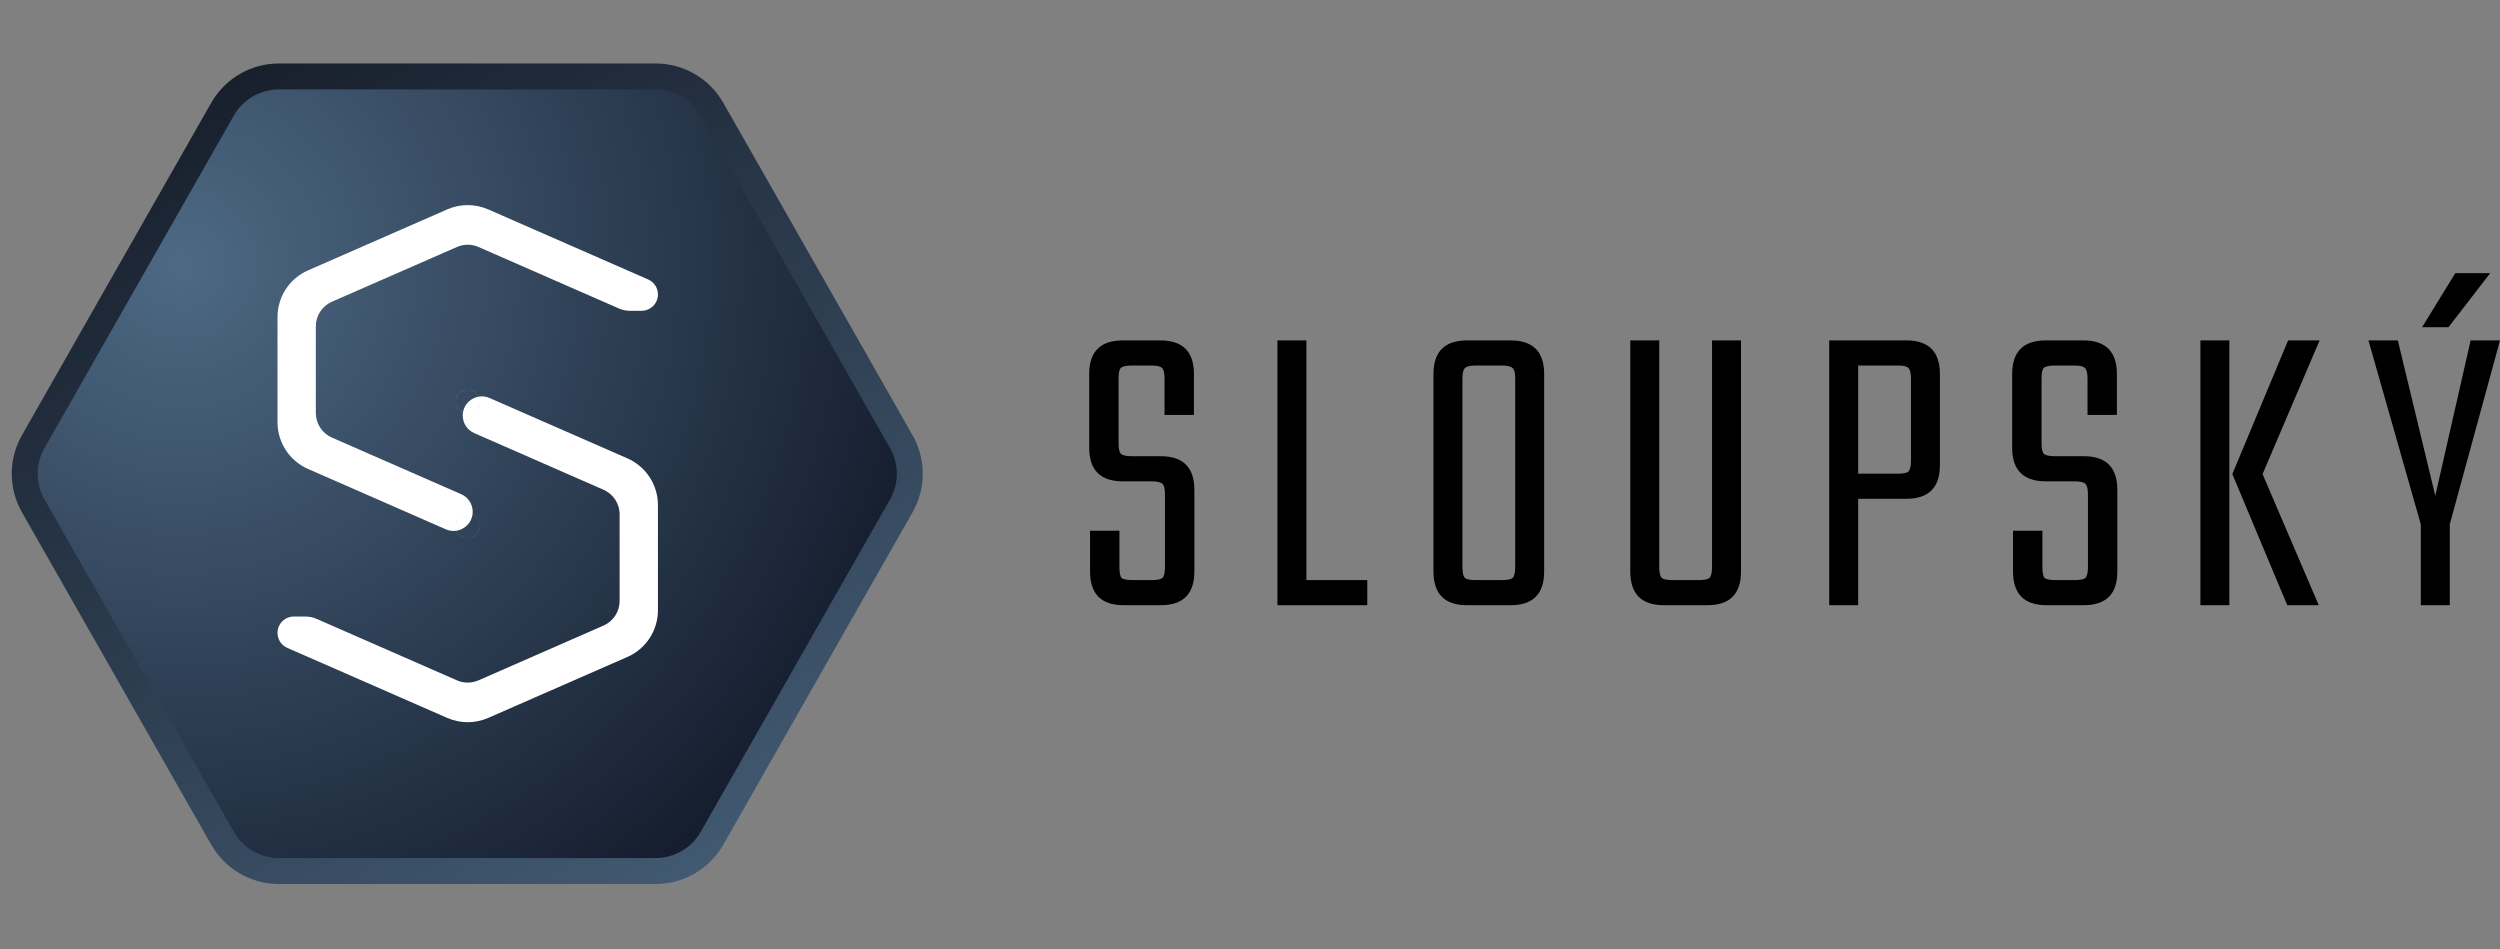
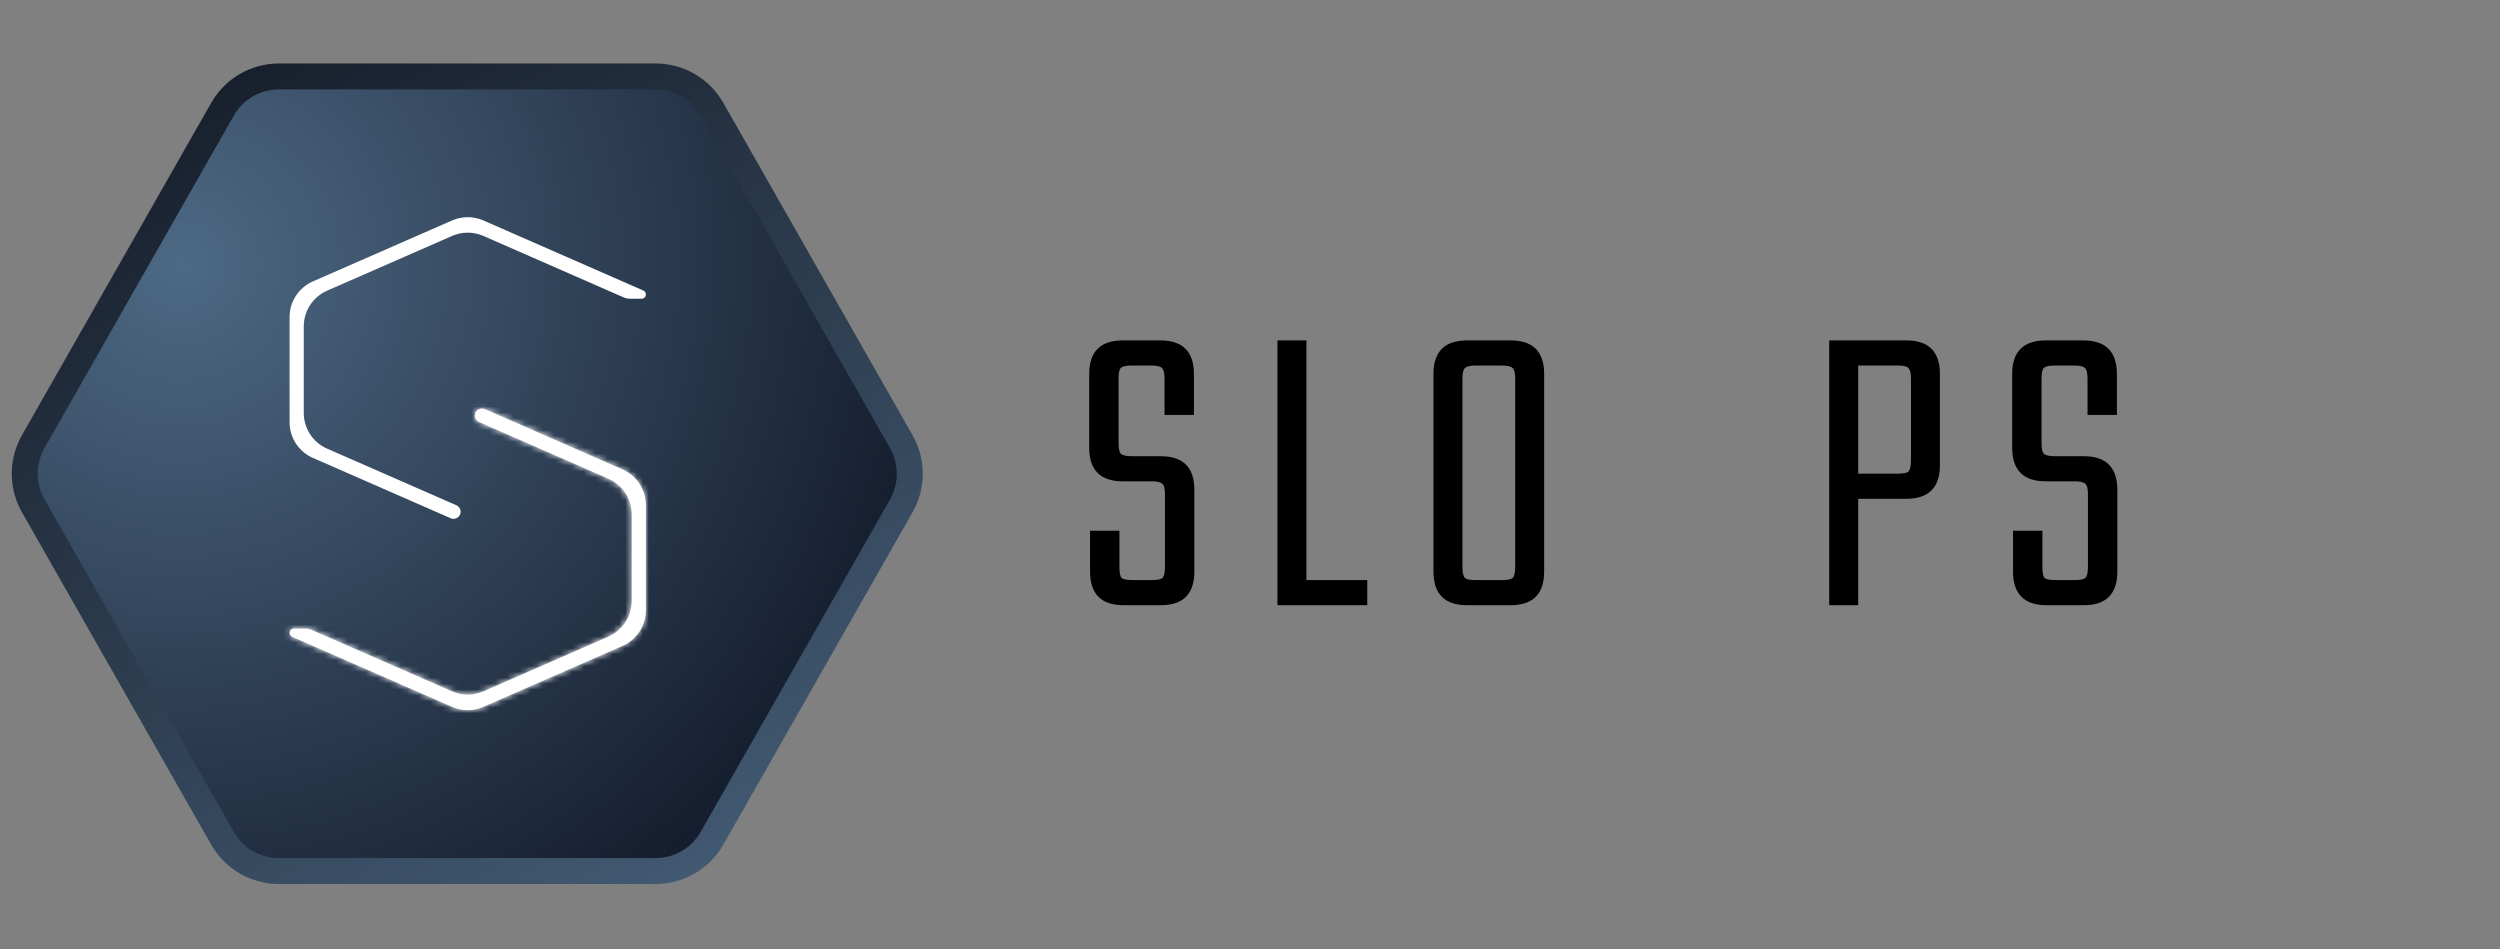
<svg xmlns="http://www.w3.org/2000/svg" width="424" height="161" viewBox="0 0 424 161" fill="none">
  <rect x="0" y="0" width="424" height="161" fill="#808080" stroke="none" />
  <path d="M5.635 85.793C3.712 82.417 3.712 78.277 5.635 74.901L37.737 18.526C39.694 15.088 43.346 12.966 47.301 12.966L111.192 12.966C115.147 12.966 118.799 15.088 120.756 18.526L152.858 74.901C154.781 78.277 154.781 82.417 152.858 85.793L120.756 142.168C118.799 145.606 115.147 147.728 111.192 147.728L47.301 147.728C43.346 147.728 39.694 145.606 37.737 142.168L5.635 85.793Z" fill="url(#paint0_radial_69_256)" stroke="url(#paint1_linear_69_256)" stroke-width="4.403" />
  <mask id="path-2-outside-1_69_256" maskUnits="userSpaceOnUse" x="46.111" y="33.833" width="66" height="58" fill="black">
    <rect fill="white" x="46.111" y="33.833" width="66" height="58" />
    <path fill-rule="evenodd" clip-rule="evenodd" d="M51.517 55.351C51.517 52.728 53.069 50.354 55.471 49.301L76.676 40.014C78.365 39.274 80.286 39.274 81.975 40.014L105.774 50.438C106.114 50.587 106.481 50.664 106.852 50.664H108.813C109.214 50.664 109.54 50.338 109.54 49.936C109.54 49.647 109.369 49.386 109.104 49.27L81.975 37.387C80.286 36.648 78.365 36.648 76.676 37.387L53.065 47.729C50.663 48.781 49.111 51.155 49.111 53.778V71.611C49.111 74.234 50.663 76.608 53.065 77.66L76.437 87.897C77.232 88.245 78.123 87.662 78.123 86.795C78.123 86.317 77.84 85.884 77.403 85.693L55.471 76.087C53.069 75.035 51.517 72.661 51.517 70.038V55.351ZM79.326 89.162C79.325 89.162 79.325 89.162 79.325 89.162C79.326 89.162 79.326 89.162 79.326 89.162C79.326 89.162 79.326 89.162 79.326 89.162Z" />
  </mask>
  <path fill-rule="evenodd" clip-rule="evenodd" d="M51.517 55.351C51.517 52.728 53.069 50.354 55.471 49.301L76.676 40.014C78.365 39.274 80.286 39.274 81.975 40.014L105.774 50.438C106.114 50.587 106.481 50.664 106.852 50.664H108.813C109.214 50.664 109.54 50.338 109.54 49.936C109.54 49.647 109.369 49.386 109.104 49.27L81.975 37.387C80.286 36.648 78.365 36.648 76.676 37.387L53.065 47.729C50.663 48.781 49.111 51.155 49.111 53.778V71.611C49.111 74.234 50.663 76.608 53.065 77.66L76.437 87.897C77.232 88.245 78.123 87.662 78.123 86.795C78.123 86.317 77.84 85.884 77.403 85.693L55.471 76.087C53.069 75.035 51.517 72.661 51.517 70.038V55.351ZM79.326 89.162C79.325 89.162 79.325 89.162 79.325 89.162C79.326 89.162 79.326 89.162 79.326 89.162C79.326 89.162 79.326 89.162 79.326 89.162Z" fill="white" />
-   <path d="M77.403 85.693L76.582 87.567L77.403 85.693ZM76.437 87.897L75.616 89.771L76.437 87.897ZM53.065 77.66L52.244 79.534L53.065 77.66ZM109.104 49.27L108.283 51.144L109.104 49.27ZM105.774 50.438L104.953 52.312L105.774 50.438ZM55.471 49.301L54.65 47.427L55.471 49.301ZM76.676 40.014L75.855 38.14L76.676 40.014ZM75.855 38.14L54.65 47.427L56.292 51.176L77.497 41.889L75.855 38.14ZM106.595 48.563L82.796 38.14L81.154 41.889L104.953 52.312L106.595 48.563ZM108.813 48.617H106.852V52.71H108.813V48.617ZM109.925 47.395L82.796 35.513L81.154 39.262L108.283 51.144L109.925 47.395ZM75.855 35.513L52.244 45.854L53.886 49.603L77.497 39.262L75.855 35.513ZM47.065 53.778V71.611H51.157V53.778H47.065ZM52.244 79.534L75.616 89.771L77.258 86.022L53.886 75.786L52.244 79.534ZM54.65 77.961L76.582 87.567L78.224 83.818L56.292 74.213L54.65 77.961ZM49.471 55.351V70.038H53.563V55.351H49.471ZM80.147 91.036C82.177 90.147 81.542 87.115 79.326 87.115V91.208C77.109 91.208 76.475 88.177 78.504 87.287L80.147 91.036ZM78.504 91.036C79.028 91.265 79.623 91.265 80.147 91.036L78.504 87.287C79.028 87.058 79.623 87.058 80.147 87.287L78.504 91.036ZM80.147 87.287C82.176 88.177 81.541 91.208 79.326 91.208V87.115C77.109 87.115 76.474 90.147 78.504 91.036L80.147 87.287ZM56.292 74.213C54.634 73.487 53.563 71.848 53.563 70.038H49.471C49.471 73.473 51.504 76.583 54.65 77.961L56.292 74.213ZM80.169 86.795C80.169 85.504 79.406 84.336 78.224 83.818L76.582 87.567C76.275 87.433 76.077 87.129 76.077 86.795H80.169ZM75.616 89.771C77.763 90.711 80.169 89.138 80.169 86.795H76.077C76.077 86.186 76.701 85.778 77.258 86.022L75.616 89.771ZM47.065 71.611C47.065 75.046 49.097 78.156 52.244 79.534L53.886 75.786C52.228 75.059 51.157 73.421 51.157 71.611H47.065ZM52.244 45.854C49.097 47.233 47.065 50.342 47.065 53.778H51.157C51.157 51.968 52.228 50.329 53.886 49.603L52.244 45.854ZM82.796 35.513C80.584 34.544 78.067 34.544 75.855 35.513L77.497 39.262C78.662 38.751 79.988 38.751 81.154 39.262L82.796 35.513ZM111.586 49.936C111.586 48.835 110.934 47.837 109.925 47.395L108.283 51.144C107.804 50.934 107.494 50.46 107.494 49.936H111.586ZM108.813 52.71C110.344 52.71 111.586 51.468 111.586 49.936H107.494C107.494 49.208 108.084 48.617 108.813 48.617V52.71ZM104.953 52.312C105.552 52.575 106.199 52.71 106.852 52.71V48.617C106.764 48.617 106.676 48.599 106.595 48.563L104.953 52.312ZM54.65 47.427C51.504 48.805 49.471 51.915 49.471 55.351H53.563C53.563 53.541 54.634 51.902 56.292 51.176L54.65 47.427ZM77.497 41.889C78.662 41.378 79.988 41.378 81.154 41.889L82.796 38.14C80.584 37.171 78.067 37.171 75.855 38.14L77.497 41.889Z" fill="white" mask="url(#path-2-outside-1_69_256)" />
  <mask id="path-4-outside-2_69_256" maskUnits="userSpaceOnUse" x="46.54" y="65.441" width="66" height="58" fill="black">
-     <rect fill="white" x="46.54" y="65.441" width="66" height="58" />
    <path fill-rule="evenodd" clip-rule="evenodd" d="M107.133 101.923C107.133 104.545 105.581 106.92 103.179 107.972L81.974 117.259C80.285 117.999 78.364 117.999 76.675 117.259L52.877 106.836C52.537 106.687 52.169 106.61 51.798 106.61H49.838C49.436 106.61 49.11 106.935 49.11 107.337C49.11 107.626 49.281 107.888 49.546 108.004L76.675 119.886C78.364 120.626 80.285 120.626 81.974 119.886L105.585 109.545C107.988 108.493 109.54 106.118 109.54 103.496V85.662C109.54 83.04 107.988 80.666 105.585 79.613L82.213 69.377C81.418 69.029 80.528 69.611 80.528 70.479C80.528 70.957 80.81 71.389 81.248 71.581L103.179 81.186C105.581 82.239 107.133 84.613 107.133 87.235V101.923ZM79.325 68.112C79.325 68.112 79.325 68.112 79.325 68.112C79.325 68.112 79.325 68.112 79.325 68.112C79.325 68.112 79.325 68.112 79.325 68.112Z" />
  </mask>
  <path fill-rule="evenodd" clip-rule="evenodd" d="M107.133 101.923C107.133 104.545 105.581 106.92 103.179 107.972L81.974 117.259C80.285 117.999 78.364 117.999 76.675 117.259L52.877 106.836C52.537 106.687 52.169 106.61 51.798 106.61H49.838C49.436 106.61 49.11 106.935 49.11 107.337C49.11 107.626 49.281 107.888 49.546 108.004L76.675 119.886C78.364 120.626 80.285 120.626 81.974 119.886L105.585 109.545C107.988 108.493 109.54 106.118 109.54 103.496V85.662C109.54 83.04 107.988 80.666 105.585 79.613L82.213 69.377C81.418 69.029 80.528 69.611 80.528 70.479C80.528 70.957 80.81 71.389 81.248 71.581L103.179 81.186C105.581 82.239 107.133 84.613 107.133 87.235V101.923ZM79.325 68.112C79.325 68.112 79.325 68.112 79.325 68.112C79.325 68.112 79.325 68.112 79.325 68.112C79.325 68.112 79.325 68.112 79.325 68.112Z" fill="white" />
  <path d="M103.179 81.186L102.358 83.061L103.179 81.186ZM81.248 71.581L80.427 73.455L81.248 71.581ZM82.213 69.377L81.392 71.251L82.213 69.377ZM76.675 119.886L77.496 118.012L76.675 119.886ZM49.546 108.004L50.367 106.129L49.546 108.004ZM52.877 106.836L52.056 108.71L52.877 106.836ZM103.179 107.972L104 109.846L103.179 107.972ZM82.795 119.134L104 109.846L102.358 106.097L81.153 115.385L82.795 119.134ZM52.056 108.71L75.855 119.134L77.496 115.385L53.697 104.961L52.056 108.71ZM49.838 108.656H51.798V104.563H49.838V108.656ZM48.725 109.878L75.855 121.76L77.496 118.012L50.367 106.129L48.725 109.878ZM82.795 121.76L106.406 111.419L104.764 107.67L81.153 118.012L82.795 121.76ZM111.586 103.496V85.662H107.493V103.496H111.586ZM106.406 77.739L83.034 67.502L81.392 71.251L104.764 81.488L106.406 77.739ZM104 79.312L82.069 69.706L80.427 73.455L102.358 83.061L104 79.312ZM109.18 101.923V87.235H105.087V101.923H109.18ZM78.504 66.237C76.474 67.127 77.109 70.158 79.325 70.158V66.066C81.541 66.066 82.176 69.097 80.146 69.986L78.504 66.237ZM80.146 66.237C79.623 66.008 79.027 66.008 78.504 66.237L80.146 69.986C79.623 70.215 79.027 70.215 78.504 69.986L80.146 66.237ZM78.504 69.986C76.474 69.097 77.109 66.066 79.325 66.066V70.158C81.541 70.158 82.176 67.127 80.146 66.237L78.504 69.986ZM102.358 83.061C104.016 83.787 105.087 85.425 105.087 87.235H109.18C109.18 83.8 107.147 80.69 104 79.312L102.358 83.061ZM78.481 70.479C78.481 71.769 79.245 72.937 80.427 73.455L82.069 69.706C82.376 69.841 82.574 70.144 82.574 70.479H78.481ZM83.034 67.502C80.887 66.562 78.481 68.135 78.481 70.479H82.574C82.574 71.087 81.949 71.495 81.392 71.251L83.034 67.502ZM111.586 85.662C111.586 82.227 109.553 79.117 106.406 77.739L104.764 81.488C106.422 82.214 107.493 83.852 107.493 85.662H111.586ZM106.406 111.419C109.553 110.041 111.586 106.931 111.586 103.496H107.493C107.493 105.306 106.422 106.944 104.764 107.67L106.406 111.419ZM75.855 121.76C78.067 122.729 80.583 122.729 82.795 121.76L81.153 118.012C79.988 118.522 78.662 118.522 77.496 118.012L75.855 121.76ZM47.064 107.337C47.064 108.439 47.716 109.436 48.725 109.878L50.367 106.129C50.847 106.339 51.157 106.813 51.157 107.337H47.064ZM49.838 104.563C48.306 104.563 47.064 105.805 47.064 107.337H51.157C51.157 108.066 50.566 108.656 49.838 108.656V104.563ZM53.697 104.961C53.099 104.699 52.452 104.563 51.798 104.563V108.656C51.887 108.656 51.974 108.674 52.056 108.71L53.697 104.961ZM104 109.846C107.147 108.468 109.18 105.358 109.18 101.923H105.087C105.087 103.733 104.016 105.371 102.358 106.097L104 109.846ZM81.153 115.385C79.988 115.895 78.662 115.895 77.496 115.385L75.855 119.134C78.067 120.102 80.583 120.102 82.795 119.134L81.153 115.385Z" fill="white" mask="url(#path-4-outside-2_69_256)" />
-   <path d="M415.48 102.643H410.57V88.924L401.689 57.732H406.671L413.025 84.087L419.018 57.732H424L415.48 88.924V102.643ZM422.339 46.324L415.263 55.494H410.787L416.419 46.324H422.339Z" fill="black" />
-   <path d="M393.406 57.733L383.73 80.404L393.261 102.643H387.918L378.604 80.404L388.063 57.733H393.406ZM373.189 102.643V57.733H378.099V102.643H373.189Z" fill="black" />
  <path d="M354.116 96.145V83.87C354.116 82.908 353.972 82.306 353.683 82.065C353.394 81.776 352.792 81.632 351.878 81.632H346.968C343.165 81.632 341.264 79.731 341.264 75.928V63.437C341.264 59.634 343.165 57.733 346.968 57.733H353.322C357.125 57.733 359.026 59.634 359.026 63.437V70.368H354.044V64.231C354.044 63.268 353.9 62.666 353.611 62.426C353.37 62.137 352.768 61.993 351.806 61.993H348.484C347.522 61.993 346.896 62.137 346.607 62.426C346.366 62.666 346.246 63.268 346.246 64.231V75.134C346.246 76.048 346.366 76.65 346.607 76.939C346.896 77.228 347.522 77.372 348.484 77.372H353.394C357.197 77.372 359.098 79.273 359.098 83.076V96.939C359.098 100.742 357.197 102.643 353.394 102.643H347.112C343.31 102.643 341.408 100.742 341.408 96.939V90.008H346.39V96.145C346.39 97.108 346.511 97.733 346.751 98.022C347.04 98.263 347.666 98.383 348.629 98.383H351.878C352.792 98.383 353.394 98.263 353.683 98.022C353.972 97.733 354.116 97.108 354.116 96.145Z" fill="black" />
  <path d="M310.237 57.733H323.306C327.108 57.733 329.01 59.634 329.01 63.437V78.888C329.01 82.691 327.108 84.592 323.306 84.592H315.147V102.643H310.237V57.733ZM324.1 78.094V64.231C324.1 63.268 323.956 62.666 323.667 62.426C323.426 62.137 322.824 61.993 321.862 61.993H315.147V80.332H321.862C322.824 80.332 323.426 80.212 323.667 79.971C323.956 79.683 324.1 79.057 324.1 78.094Z" fill="black" />
-   <path d="M290.361 57.733H295.271V96.939C295.271 100.742 293.37 102.643 289.567 102.643H282.202C278.399 102.643 276.498 100.742 276.498 96.939V57.733H281.408V96.145C281.408 97.108 281.552 97.733 281.841 98.022C282.13 98.263 282.732 98.383 283.646 98.383H288.123C289.037 98.383 289.639 98.263 289.928 98.022C290.217 97.733 290.361 97.108 290.361 96.145V57.733Z" fill="black" />
  <path d="M248.82 57.733H256.185C259.987 57.733 261.889 59.634 261.889 63.437V96.939C261.889 100.742 259.987 102.643 256.185 102.643H248.82C245.017 102.643 243.116 100.742 243.116 96.939V63.437C243.116 59.634 245.017 57.733 248.82 57.733ZM256.979 96.145V64.231C256.979 63.268 256.834 62.666 256.546 62.426C256.257 62.137 255.655 61.993 254.741 61.993H250.264C249.349 61.993 248.748 62.137 248.459 62.426C248.17 62.666 248.026 63.268 248.026 64.231V96.145C248.026 97.108 248.17 97.733 248.459 98.022C248.748 98.263 249.349 98.383 250.264 98.383H254.741C255.655 98.383 256.257 98.263 256.546 98.022C256.834 97.733 256.979 97.108 256.979 96.145Z" fill="black" />
  <path d="M221.564 98.383H231.889V102.643H216.654V57.733H221.564V98.383Z" fill="black" />
  <path d="M197.581 96.145V83.87C197.581 82.908 197.436 82.306 197.147 82.065C196.858 81.776 196.257 81.632 195.342 81.632H190.432C186.63 81.632 184.728 79.731 184.728 75.928V63.437C184.728 59.634 186.63 57.733 190.432 57.733H196.786C200.589 57.733 202.49 59.634 202.49 63.437V70.368H197.508V64.231C197.508 63.268 197.364 62.666 197.075 62.426C196.834 62.137 196.233 61.993 195.27 61.993H191.949C190.986 61.993 190.36 62.137 190.071 62.426C189.831 62.666 189.71 63.268 189.71 64.231V75.134C189.71 76.048 189.831 76.65 190.071 76.939C190.36 77.228 190.986 77.372 191.949 77.372H196.858C200.661 77.372 202.563 79.273 202.563 83.076V96.939C202.563 100.742 200.661 102.643 196.858 102.643H190.577C186.774 102.643 184.873 100.742 184.873 96.939V90.008H189.855V96.145C189.855 97.108 189.975 97.733 190.216 98.022C190.505 98.263 191.13 98.383 192.093 98.383H195.342C196.257 98.383 196.858 98.263 197.147 98.022C197.436 97.733 197.581 97.108 197.581 96.145Z" fill="black" />
  <defs>
    <radialGradient id="paint0_radial_69_256" cx="0" cy="0" r="1" gradientUnits="userSpaceOnUse" gradientTransform="translate(30.694 45.018) rotate(43.806) scale(138.935 140.363)">
      <stop stop-color="#4D6984" />
      <stop offset="1" stop-color="#111828" />
    </radialGradient>
    <linearGradient id="paint1_linear_69_256" x1="34.786" y1="16.37" x2="112.545" y2="151.424" gradientUnits="userSpaceOnUse">
      <stop stop-color="#18202D" />
      <stop offset="1" stop-color="#415971" />
    </linearGradient>
  </defs>
</svg>